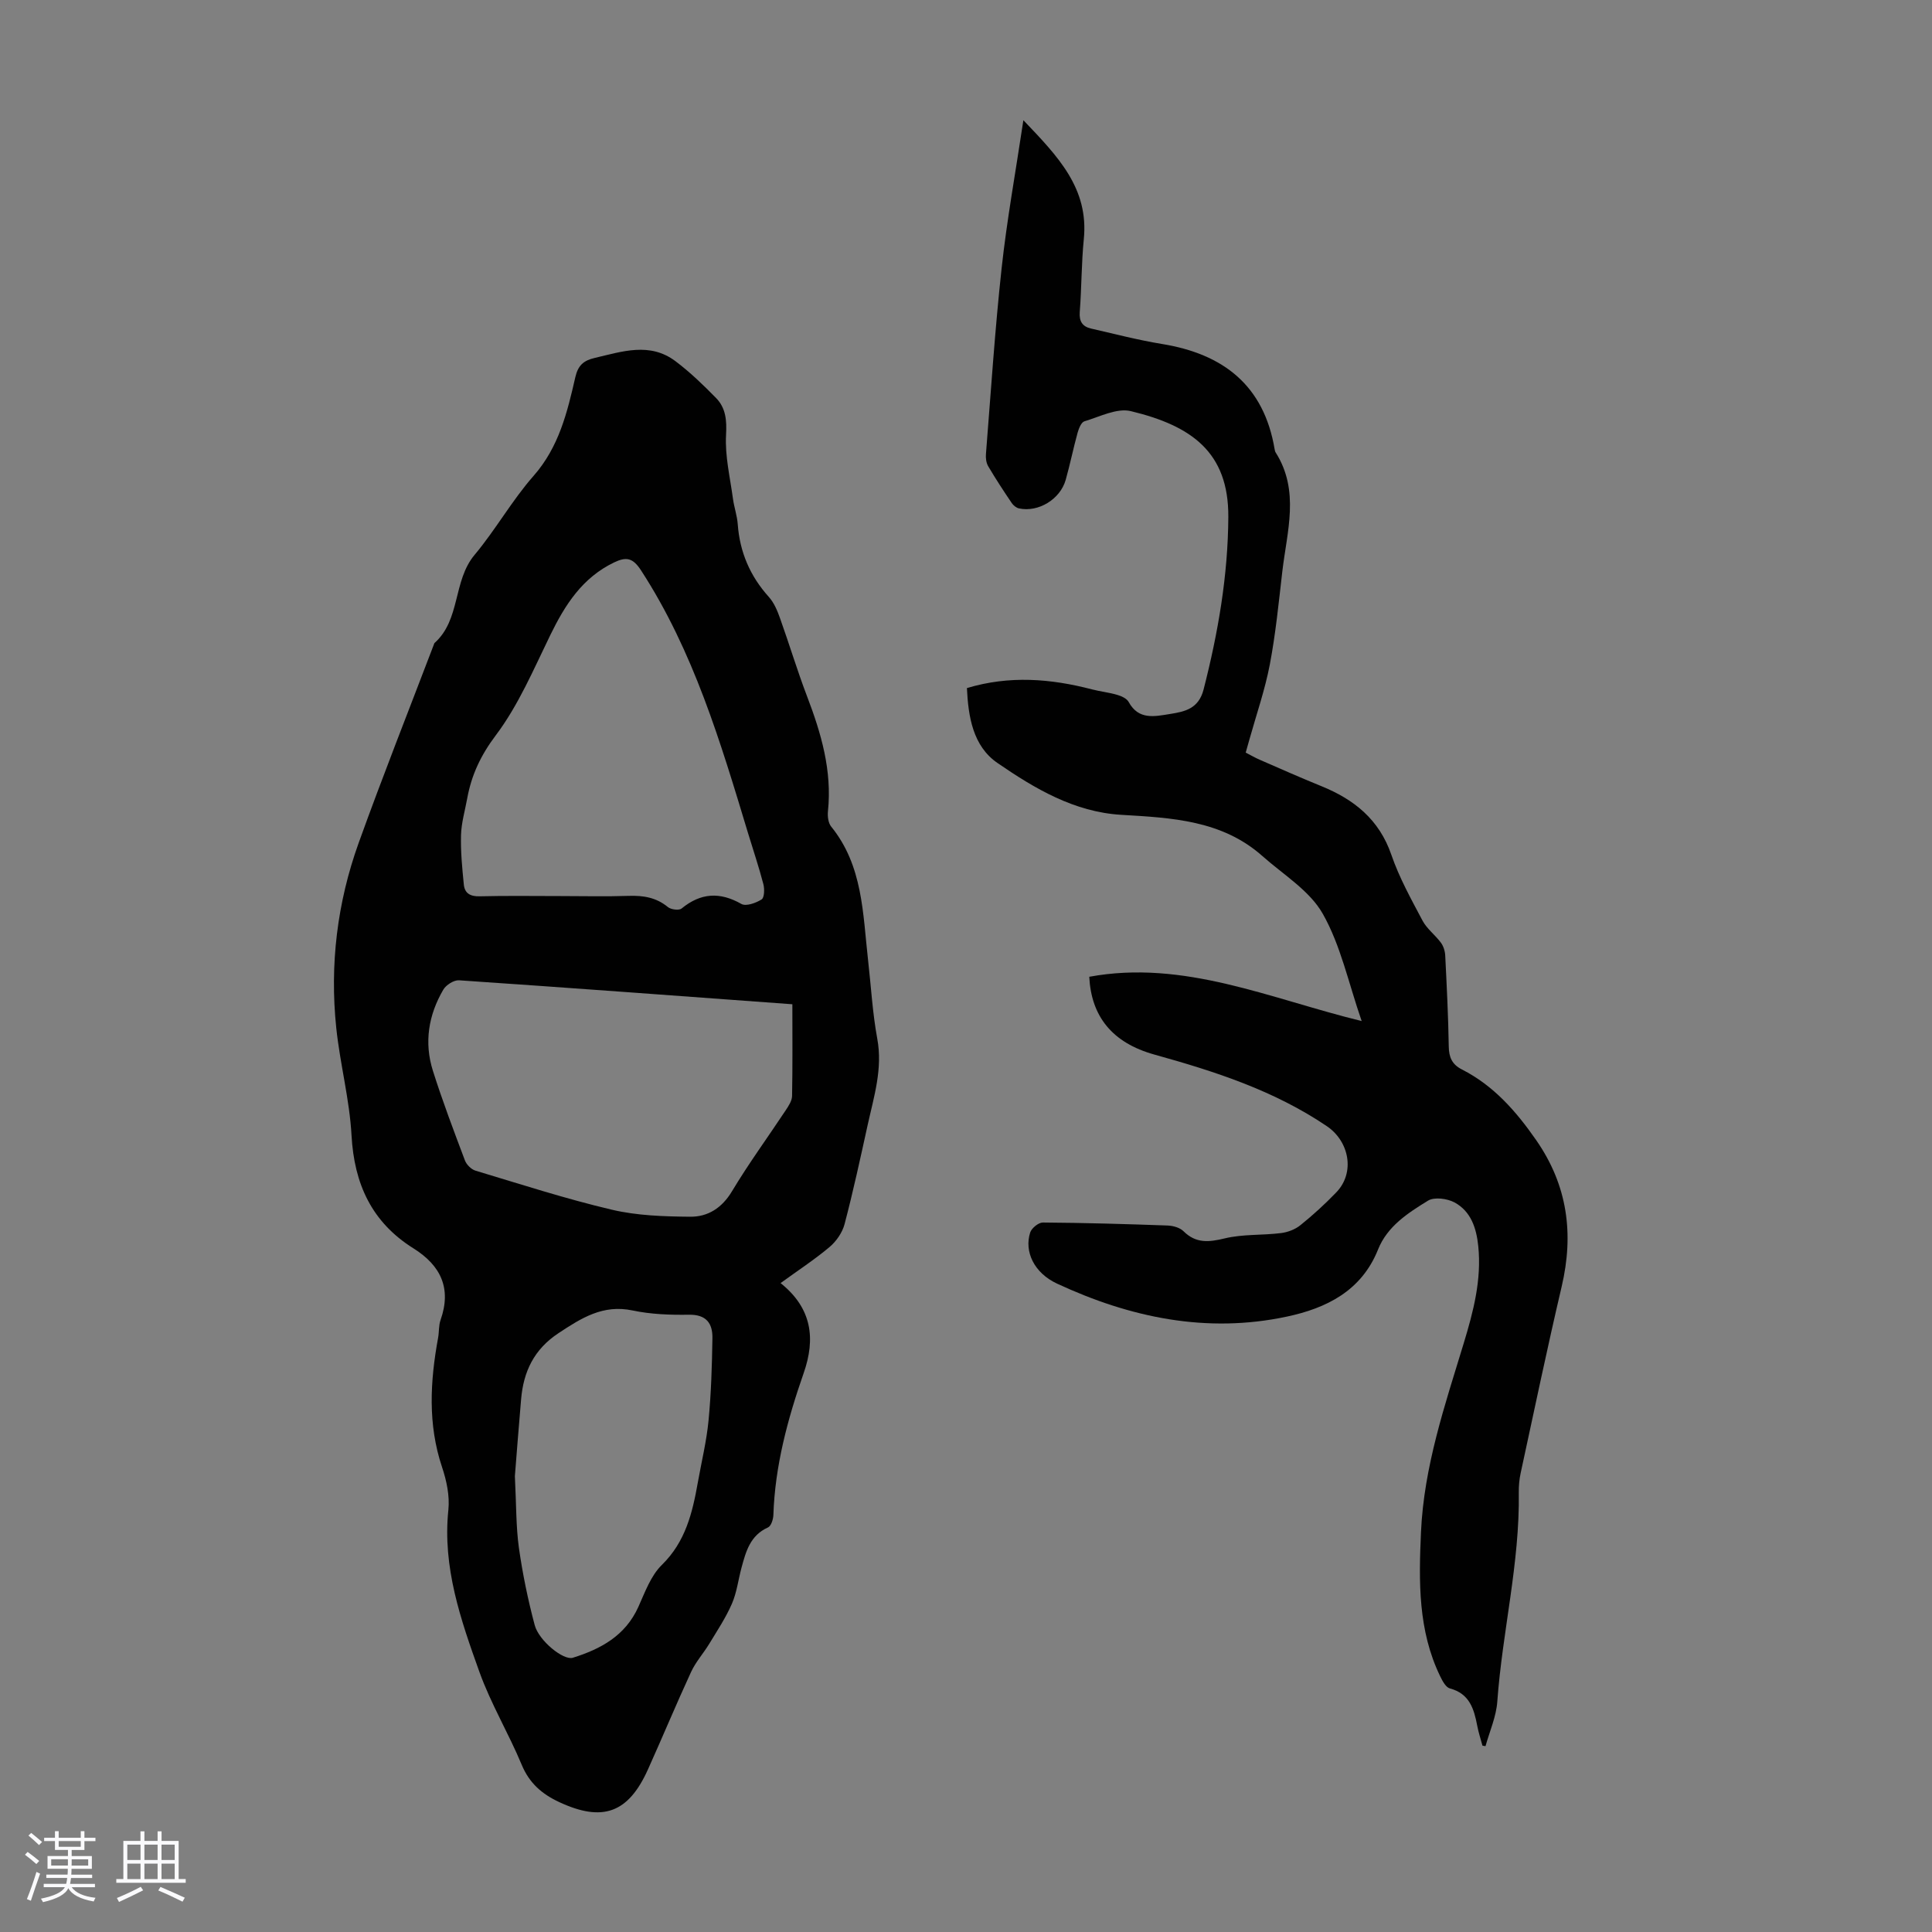
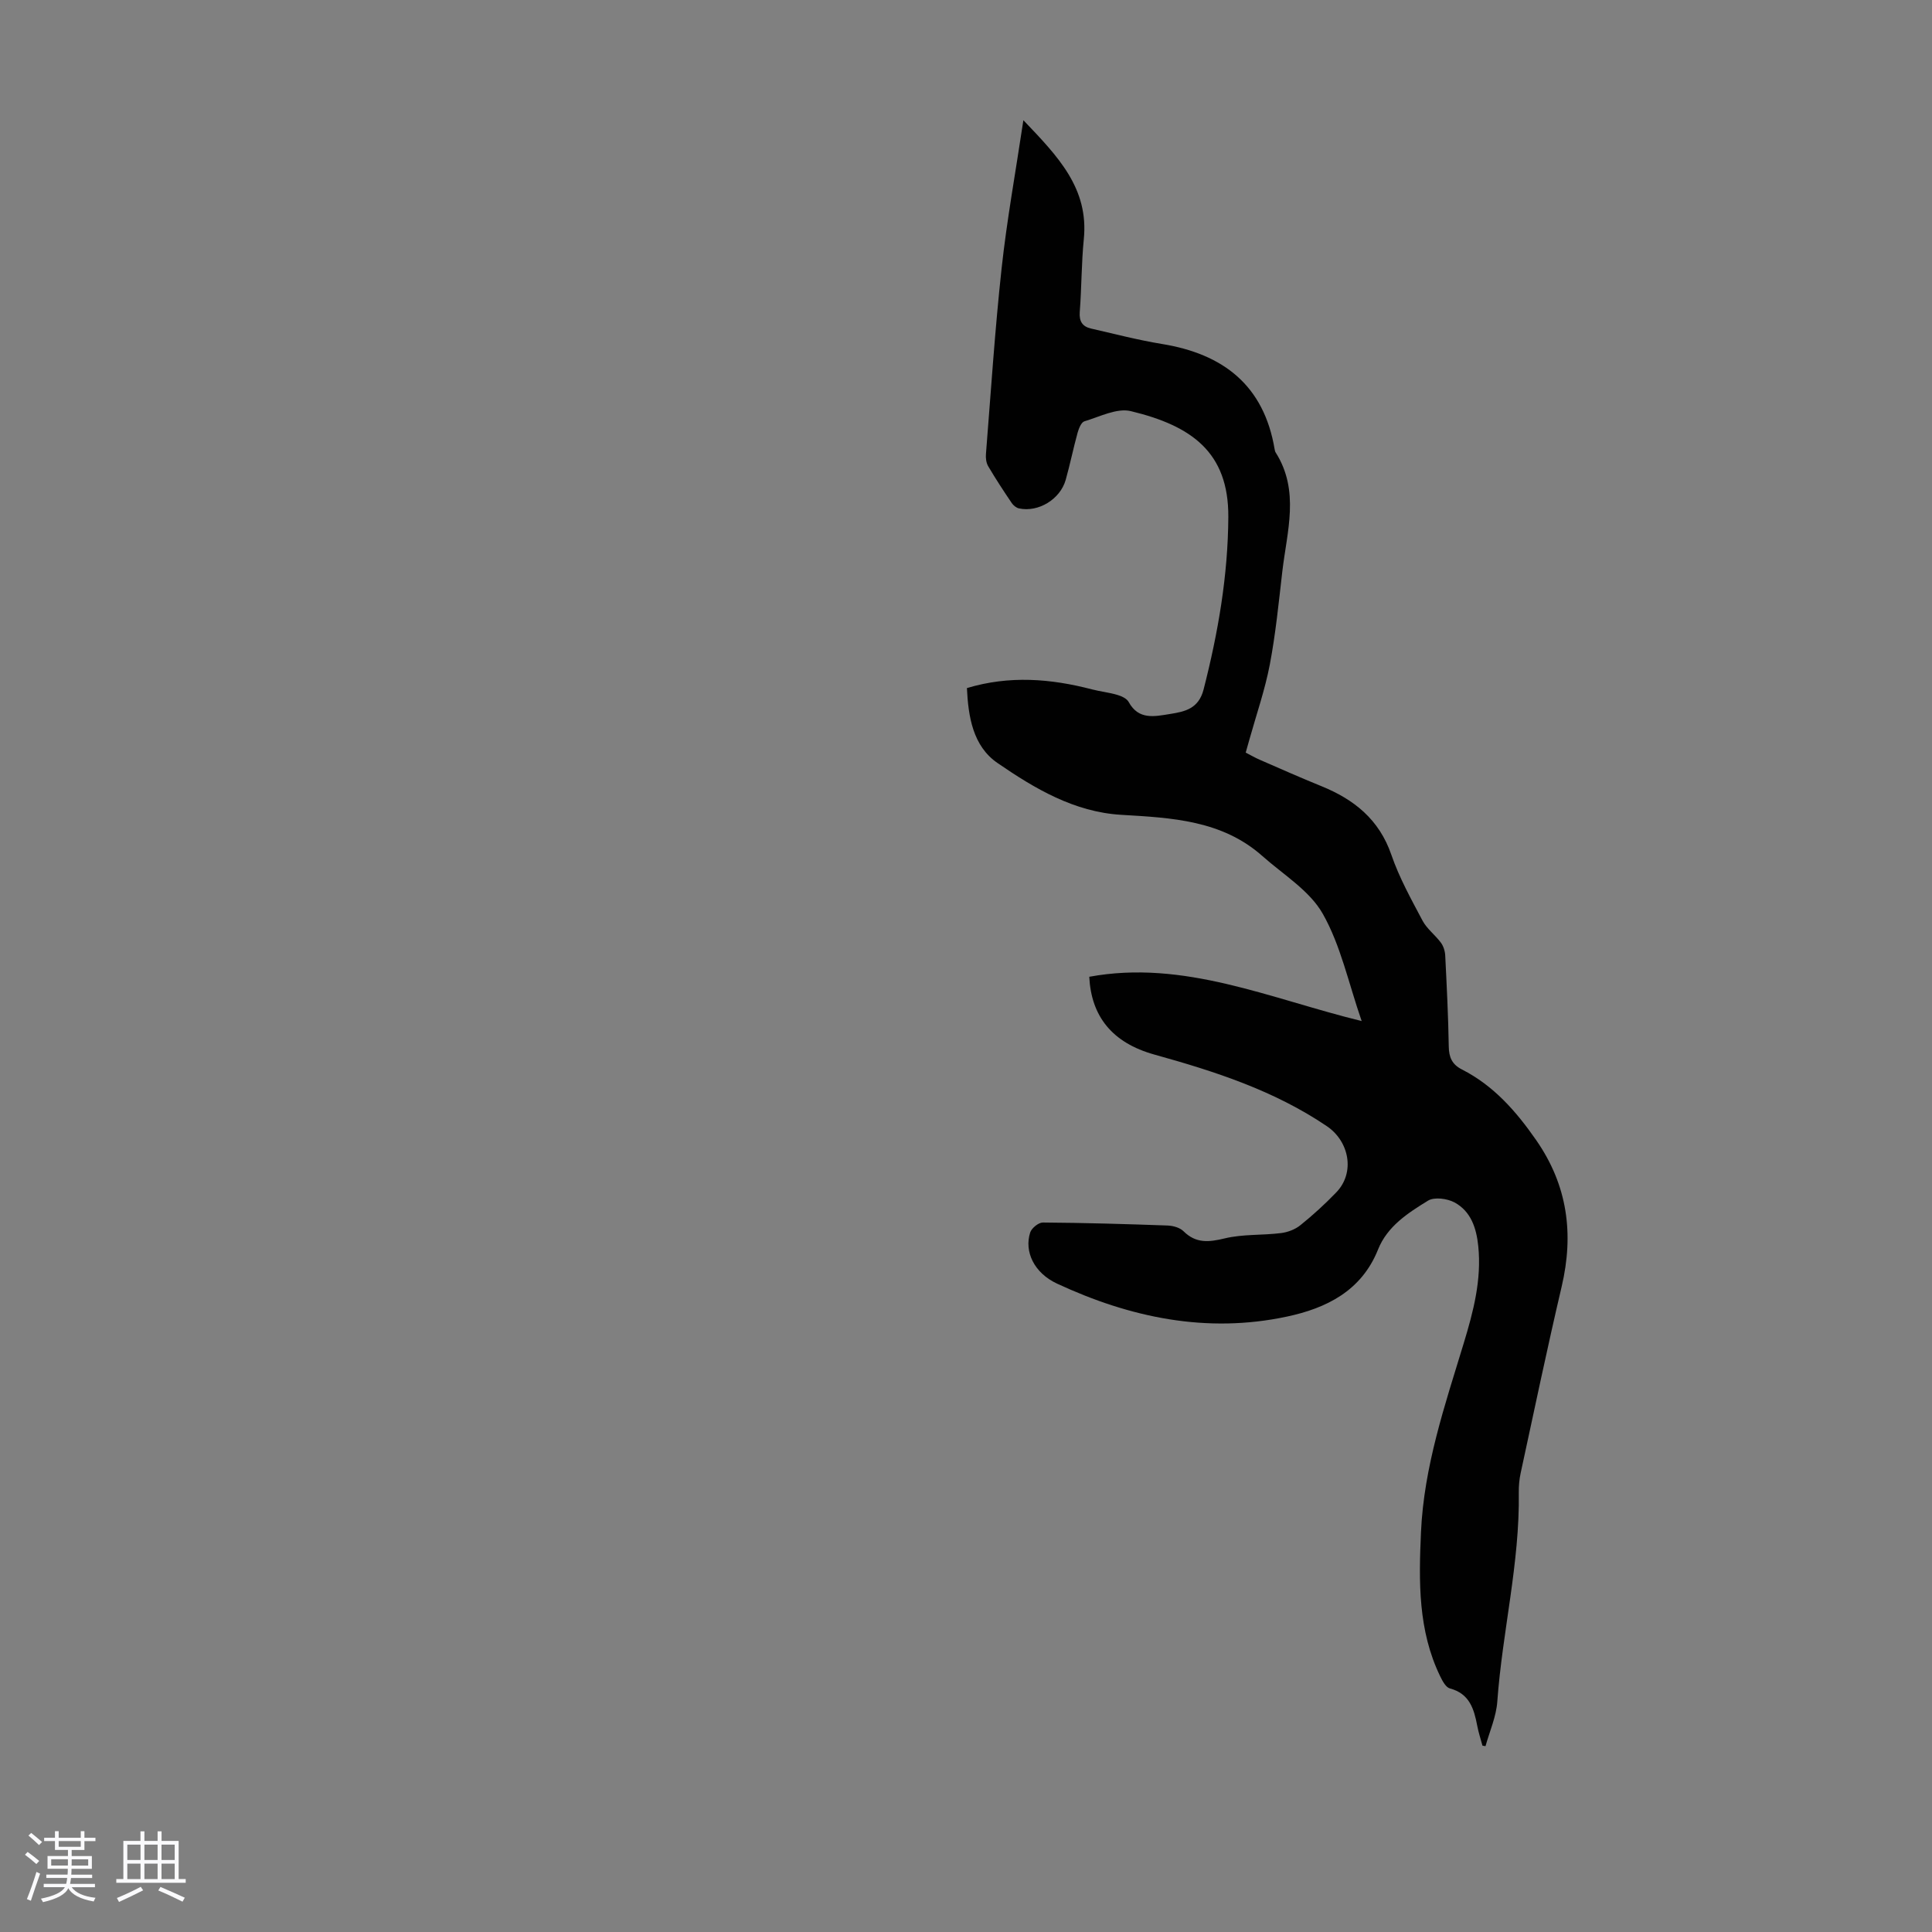
<svg xmlns="http://www.w3.org/2000/svg" enable-background="new 0 0 400 400" viewBox="0 0 400 400">
  <rect x="0" y="0" width="400" height="400" fill="#808080" stroke="none" />
  <path d="m5.17 384 .55-.58c.85.61 1.65 1.24 2.4 1.87l-.59.64c-.83-.73-1.62-1.38-2.36-1.93m1.22 9.53-.82-.34c.71-1.76 1.37-3.64 1.98-5.63.24.13.5.25.76.36-.6 1.67-1.24 3.54-1.92 5.61m-.5-13.5.57-.54c.56.44 1.31 1.06 2.26 1.87l-.64.64c-.68-.66-1.41-1.32-2.19-1.97m3.25.46h2.24v-1.36h.77v1.36h4.57v-1.36h.76v1.36h2.28v.69h-2.28v1.84h-2.64v1.26h4.18v2.64h-4.21c0 .45-.02.86-.05 1.21h4.32v.69h-4.38c-.04.34-.1.75-.19 1.22h5.15v.69h-4.82c.87 1.19 2.51 1.92 4.93 2.19-.17.31-.3.57-.37.76-2.77-.49-4.52-1.41-5.26-2.76-.56 1.26-2.3 2.23-5.24 2.9-.12-.24-.26-.48-.43-.72 2.73-.55 4.38-1.34 4.96-2.38h-4.38v-.69h4.65c.1-.38.17-.79.21-1.22h-4.32v-.69h4.4c.03-.34.05-.75.05-1.21h-4.2v-2.64h4.23v-1.26h-2.69v-1.84h-2.24zm1.46 4.46v1.29h3.45c.01-.4.02-.57.01-.53v-.32-.45h-3.46zm1.55-2.59h4.57v-1.19h-4.57zm6.11 2.59h-3.42v.77c-.01.19-.01.37-.02.53h3.44z" fill="#fafafc" />
  <path d="m32.63 379.16h.82v1.98h3.54v7.89h1.46v.78h-14.37v-.78h1.46v-7.89h3.54v-1.98h.82v1.98h2.73zm-3.49 11.48.5.73c-1.61.82-3.28 1.63-5 2.41-.13-.27-.28-.55-.44-.82 1.75-.72 3.4-1.49 4.94-2.32m-2.78-5.55h2.73v-3.18h-2.73zm0 3.95h2.73v-3.2h-2.73zm3.54-3.95h2.73v-3.18h-2.73zm0 3.95h2.73v-3.2h-2.73zm7.89 4.68c-1.84-.92-3.51-1.7-5.02-2.32l.45-.73c1.89.8 3.57 1.55 5.04 2.23zm-1.62-11.81h-2.73v3.18h2.73zm-2.73 7.13h2.73v-3.2h-2.73z" fill="#fafafc" />
  <g fill="#010101">
-     <path d="m161.61 265.65c6.5 5.2 7.28 11.49 4.78 18.64-3.32 9.52-5.94 19.21-6.27 29.38-.03.9-.47 2.28-1.12 2.57-3.68 1.65-4.57 4.98-5.48 8.34-.67 2.48-.97 5.11-1.98 7.44-1.26 2.9-3.04 5.58-4.69 8.3-1.2 1.98-2.81 3.76-3.77 5.84-3.09 6.69-5.92 13.51-8.95 20.23-4.07 9.02-9.4 10.88-18.34 6.72-3.59-1.67-6.2-3.93-7.78-7.74-2.7-6.49-6.38-12.61-8.75-19.21-3.87-10.79-7.67-21.67-6.43-33.55.3-2.89-.37-6.06-1.31-8.86-2.98-8.9-2.46-17.81-.81-26.8.22-1.21.1-2.51.5-3.65 2.32-6.57.04-11.3-5.61-14.84-8.63-5.4-12.27-13.33-12.82-23.4-.41-7.44-2.38-14.79-3.16-22.23-1.37-13.09.19-25.95 4.64-38.32 4.99-13.87 10.43-27.58 15.68-41.36 5.46-4.84 3.79-12.86 8.31-18.26 4.37-5.22 7.75-11.29 12.24-16.39 5.23-5.95 6.96-13.13 8.62-20.39.57-2.48 1.71-3.47 4.04-4.01 5.67-1.32 11.39-3.32 16.71.69 3.01 2.27 5.75 4.91 8.39 7.61 2.03 2.08 2.24 4.62 2.07 7.67-.24 4.36.84 8.79 1.43 13.18.24 1.77.86 3.5.99 5.27.42 5.78 2.55 10.75 6.44 15.07 1.08 1.2 1.76 2.84 2.31 4.39 1.92 5.36 3.56 10.83 5.59 16.15 2.94 7.69 5.21 15.43 4.34 23.81-.11 1.05.05 2.43.66 3.19 6.59 8.11 6.55 18.01 7.64 27.61.62 5.45.92 10.95 1.91 16.32 1.15 6.22-.69 11.96-1.98 17.81-1.51 6.87-3 13.76-4.79 20.57-.46 1.75-1.71 3.56-3.11 4.74-3.14 2.64-6.61 4.9-10.14 7.47zm2.44-57.73c-23.79-1.74-46.39-3.43-69.01-4.96-1.07-.07-2.69.96-3.26 1.94-3.07 5.24-4 10.94-2.16 16.77 1.98 6.27 4.32 12.43 6.64 18.59.33.87 1.31 1.85 2.18 2.11 9.38 2.82 18.73 5.85 28.25 8.09 5.23 1.23 10.78 1.4 16.19 1.45 3.66.04 6.58-1.79 8.67-5.27 3.44-5.74 7.41-11.16 11.11-16.75.6-.9 1.31-1.97 1.33-2.98.12-6.22.06-12.45.06-18.99zm-47.98-22.4c4.7 0 9.4.12 14.09-.04 3.01-.1 5.69.32 8.11 2.31.64.53 2.3.75 2.84.31 3.97-3.25 7.91-3.49 12.38-.95.96.55 3.01-.19 4.19-.93.58-.36.63-2.16.37-3.16-.93-3.56-2.11-7.06-3.18-10.58-5.69-18.82-11.28-37.66-22.15-54.39-1.7-2.62-3.06-2.85-5.57-1.65-6.56 3.15-10.14 8.74-13.2 15.01-3.46 7.09-6.6 14.54-11.29 20.77-3.12 4.14-5.03 8.2-5.92 13.04-.46 2.53-1.21 5.05-1.29 7.59-.1 3.42.24 6.87.58 10.29.18 1.8 1.32 2.48 3.27 2.43 5.58-.14 11.18-.05 16.77-.05zm-9.47 120.1c.3 5.89.22 10.4.83 14.81.76 5.39 1.87 10.76 3.27 16.02.87 3.27 5.97 7.37 7.9 6.77 5.79-1.81 10.87-4.56 13.56-10.52 1.37-3.03 2.58-6.46 4.86-8.69 4.92-4.81 6.34-10.8 7.46-17.09.76-4.29 1.81-8.54 2.22-12.86.54-5.65.71-11.34.8-17.01.05-3.03-1.24-4.91-4.85-4.85-3.89.06-7.88-.08-11.67-.88-6.16-1.3-10.61 1.57-15.37 4.71-5.06 3.35-7.23 7.95-7.72 13.66-.5 5.77-.94 11.56-1.29 15.93z" />
    <path d="m306.93 361.42c-.37-1.37-.82-2.72-1.08-4.1-.67-3.48-1.57-6.66-5.67-7.75-.83-.22-1.53-1.53-1.99-2.48-4.62-9.51-4.45-19.63-3.99-29.88.61-13.61 4.95-26.29 8.85-39.11 1.99-6.55 3.72-13.13 3.01-20.09-.38-3.72-1.5-7.2-4.9-9.05-1.51-.82-4.19-1.18-5.5-.38-4.15 2.55-8.43 5.29-10.36 10.14-3.43 8.57-10.73 12.14-18.87 13.87-16.6 3.54-32.45.21-47.58-6.83-4.77-2.22-6.83-6.65-5.56-10.59.29-.9 1.72-2.06 2.61-2.06 8.61.06 17.22.31 25.82.62 1.14.04 2.56.43 3.32 1.19 2.6 2.57 5.26 2.26 8.55 1.47 3.74-.9 7.74-.61 11.6-1.09 1.41-.17 2.97-.76 4.06-1.65 2.61-2.1 5.1-4.38 7.42-6.79 3.94-4.1 2.68-10.57-1.98-13.71-10.92-7.38-23.16-11.33-35.68-14.81-8.79-2.45-13.09-7.96-13.49-16.11 19.62-3.61 37.44 4.54 56.4 9.17-2.74-7.91-4.34-15.67-8.06-22.22-2.72-4.8-8.16-8.09-12.49-11.94-8.38-7.44-18.81-7.92-29.24-8.54-9.73-.58-17.91-5.44-25.61-10.73-5.1-3.5-6.05-9.6-6.33-15.51 8.8-2.65 17.35-1.96 25.9.27 1.73.45 3.53.63 5.24 1.14.87.25 1.96.75 2.35 1.47 2.07 3.8 5.42 2.98 8.58 2.48 3.09-.49 5.91-1.1 6.93-5.07 3.01-11.75 5.06-23.6 5.12-35.75.07-13.41-7.67-18.87-20.19-21.88-2.88-.69-6.44 1.16-9.61 2.11-.66.2-1.16 1.5-1.41 2.38-.89 3.23-1.55 6.52-2.46 9.75-1.15 4.03-5.67 6.76-9.67 5.9-.56-.12-1.17-.62-1.5-1.11-1.69-2.5-3.35-5.03-4.88-7.63-.41-.7-.53-1.69-.46-2.52 1.02-12.81 1.85-25.64 3.24-38.42 1.08-9.95 2.88-19.83 4.51-30.69 7.16 7.5 13.57 14.08 12.51 24.64-.5 5-.45 10.06-.84 15.08-.15 1.97.6 3.01 2.33 3.41 4.89 1.12 9.77 2.39 14.71 3.2 12.71 2.07 21.1 8.59 23.31 21.8.04.22.09.46.2.64 5.06 7.96 2.35 16.37 1.39 24.66-.75 6.44-1.38 12.92-2.59 19.27-1 5.23-2.77 10.32-4.21 15.47-.24.85-.48 1.69-.78 2.76 1.04.53 1.99 1.09 3 1.52 4.2 1.83 8.39 3.69 12.63 5.41 6.81 2.76 12.01 6.91 14.53 14.24 1.62 4.72 4.1 9.18 6.45 13.62.91 1.71 2.63 2.97 3.81 4.57.53.72.85 1.76.89 2.67.31 6.26.63 12.52.73 18.78.03 2.27.67 3.75 2.74 4.8 6.56 3.34 11.21 8.65 15.36 14.62 6.51 9.37 7.84 19.41 5.27 30.35-3.01 12.83-5.7 25.73-8.49 38.61-.28 1.3-.4 2.67-.38 4 .22 14.6-3.41 28.81-4.45 43.28-.22 3.12-1.59 6.16-2.44 9.23-.2-.03-.42-.06-.63-.1z" />
  </g>
</svg>